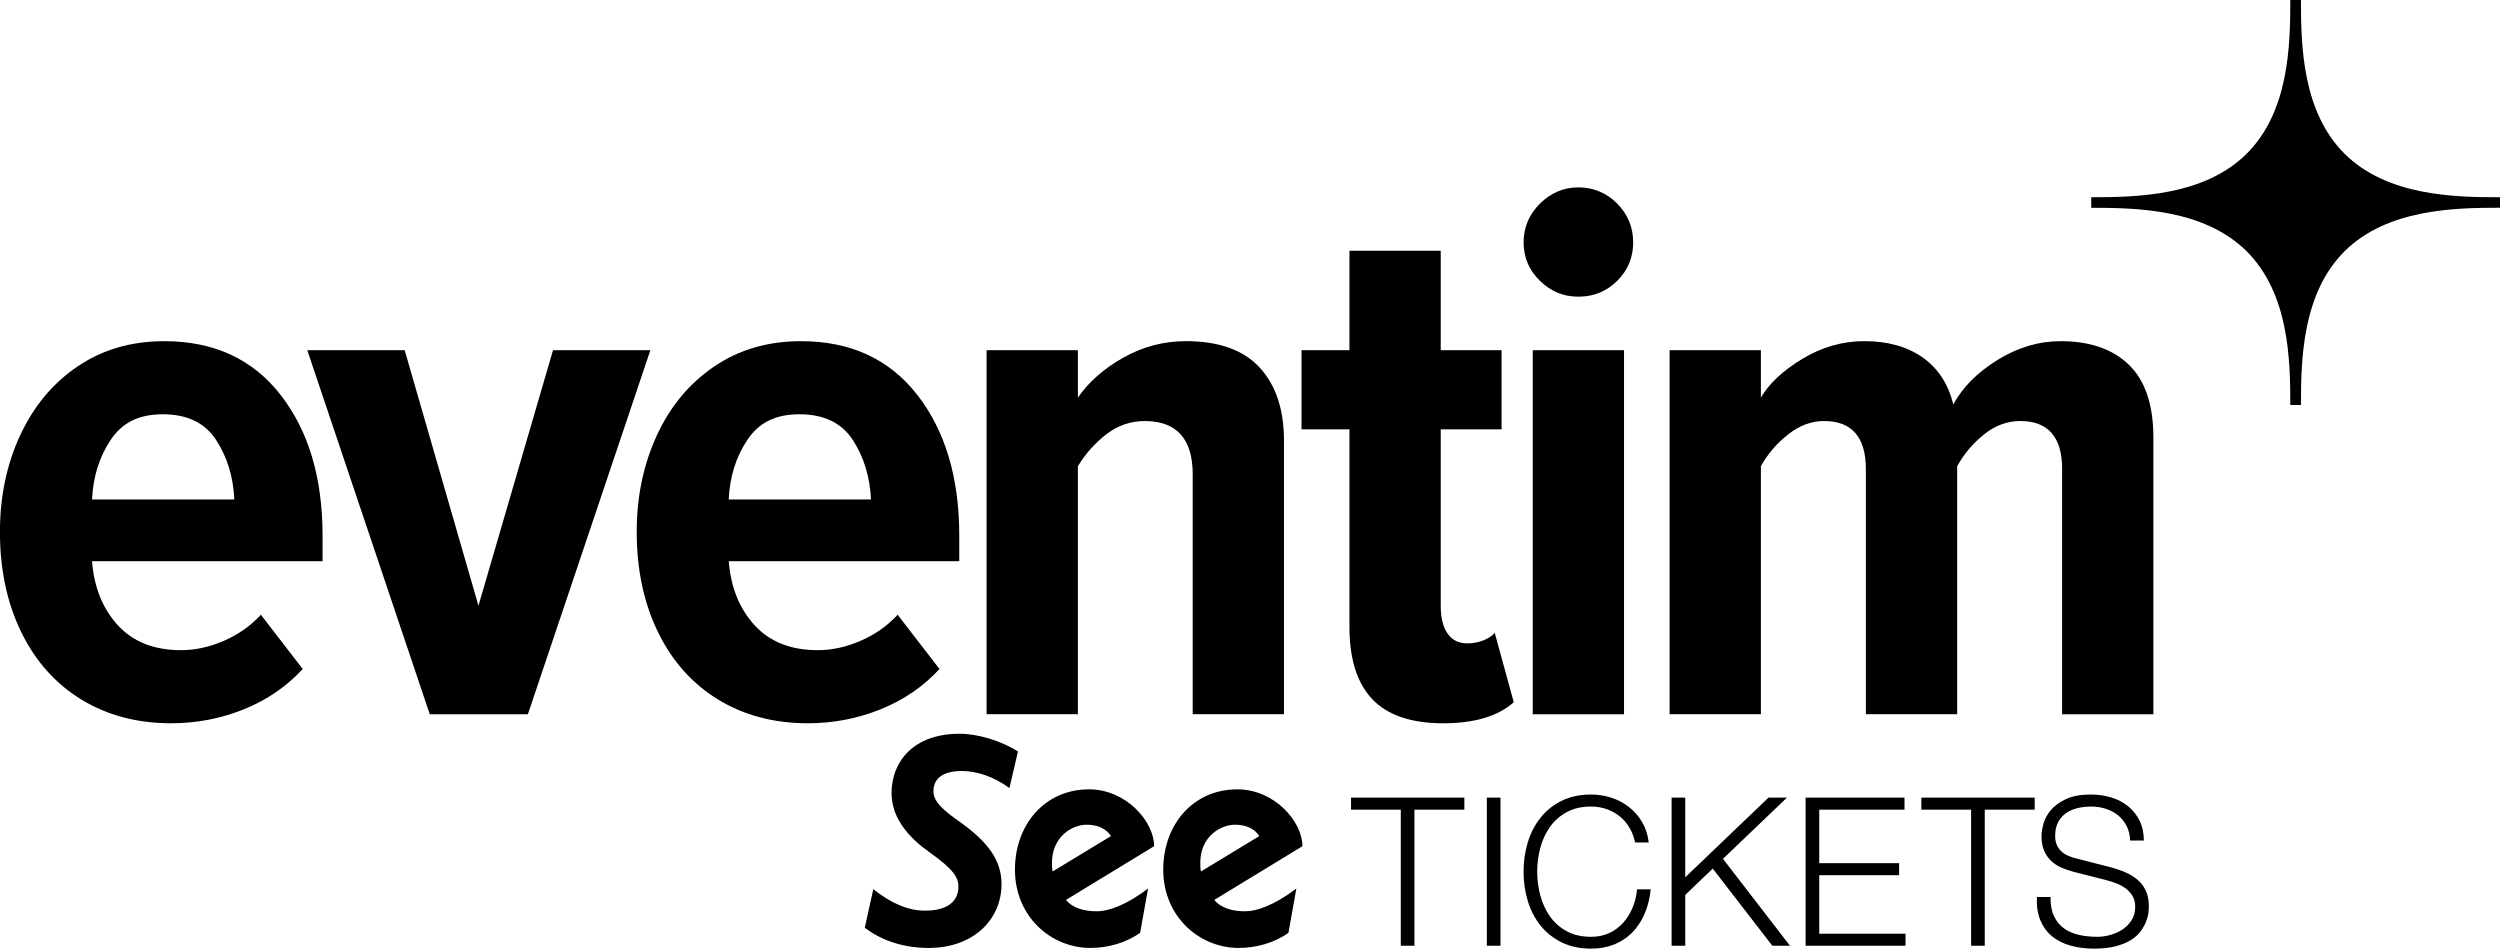
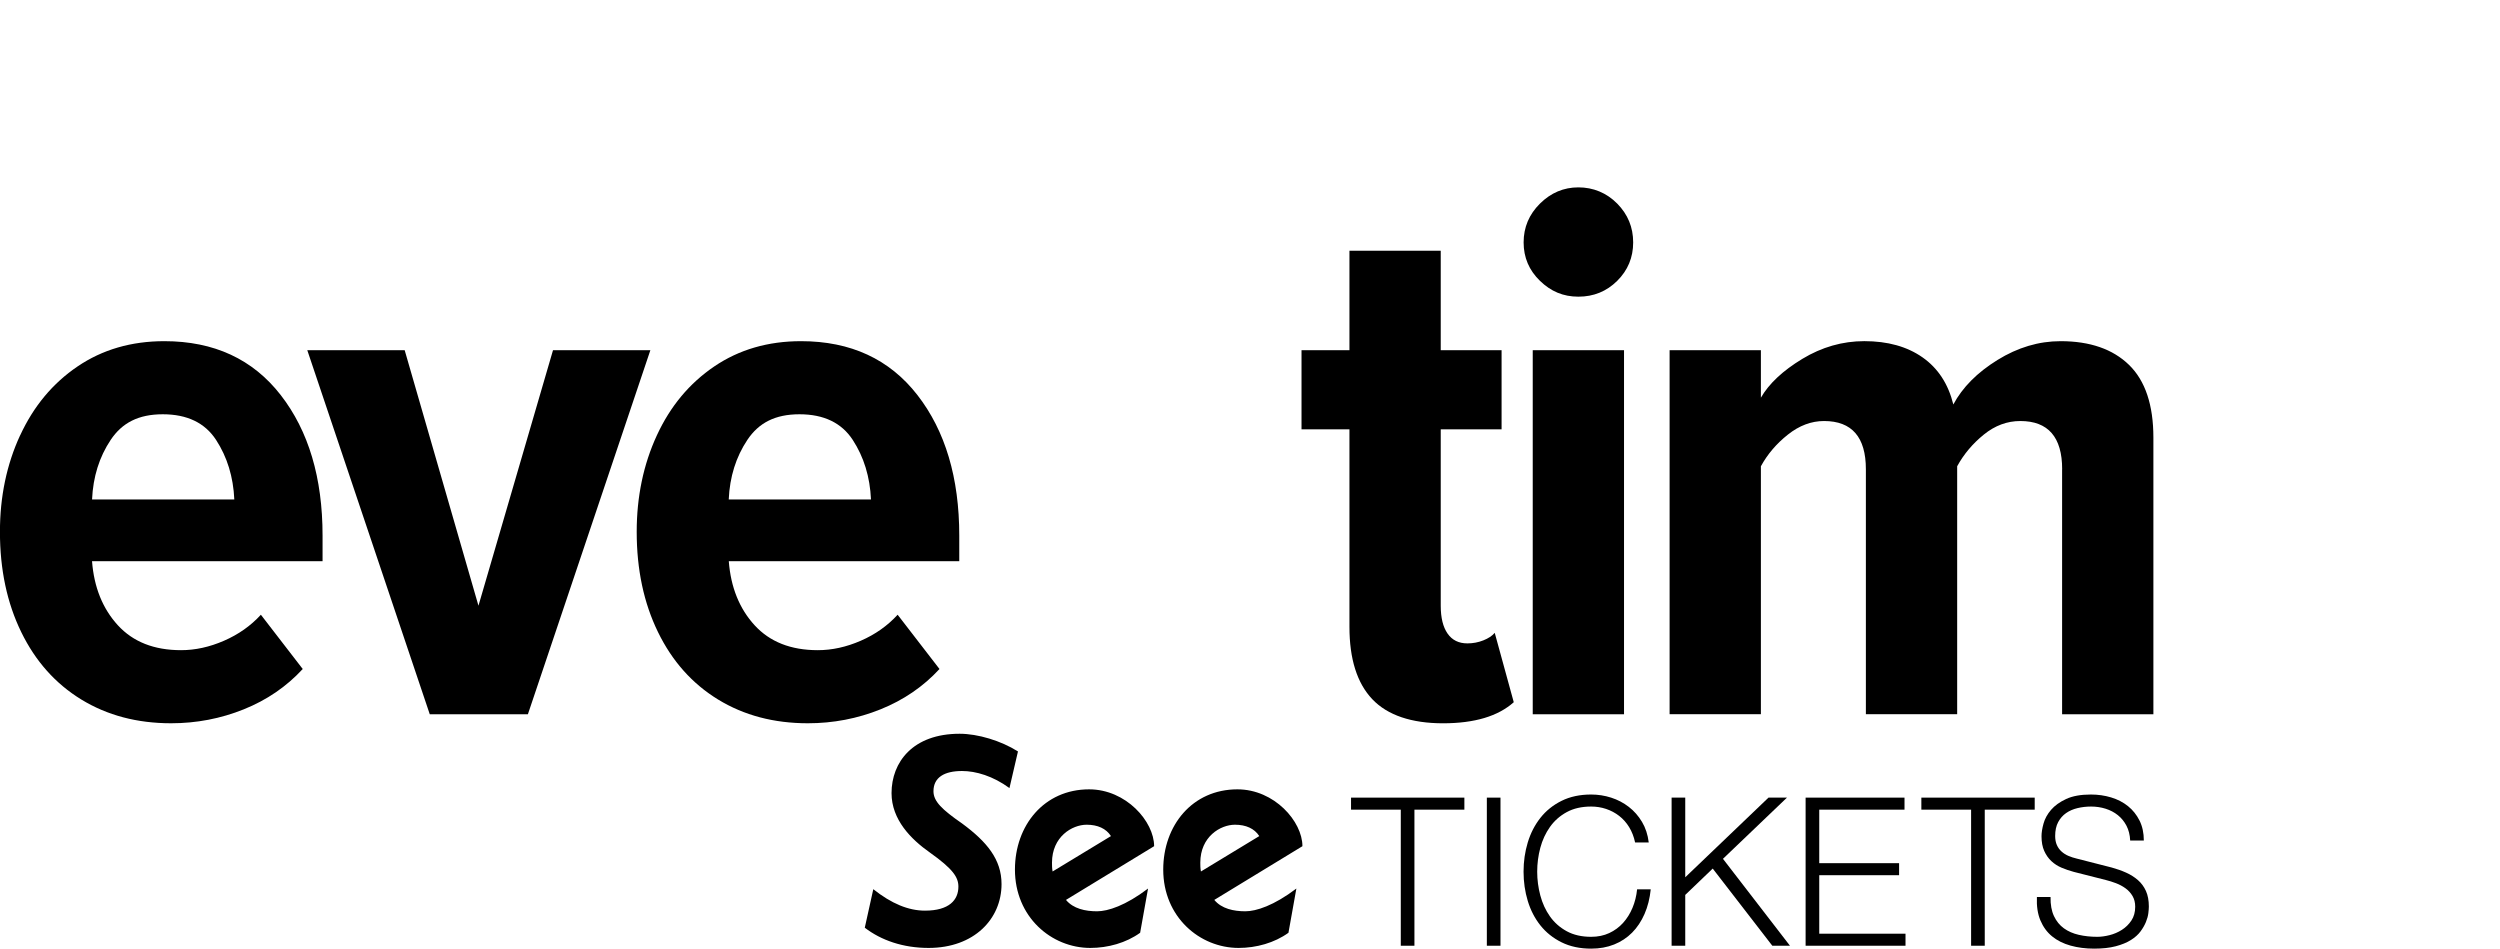
<svg xmlns="http://www.w3.org/2000/svg" width="477" height="181" viewBox="0 0 477 181" fill="none">
  <g clip-path="url(#clip0_8_52)">
    <g clip-path="url(#clip1_8_52)">
      <path d="M3.845 83.069C6.409 77.51 10.062 73.126 14.804 69.913C19.545 66.7 25.058 65.096 31.352 65.096C40.835 65.096 48.234 68.526 53.561 75.375C58.882 82.229 61.545 91.169 61.545 102.196V107.083H17.56C17.943 112.068 19.595 116.142 22.493 119.307C25.397 122.471 29.411 124.053 34.541 124.053C37.248 124.053 39.982 123.457 42.738 122.254C45.495 121.057 47.841 119.404 49.776 117.291L57.761 127.646C54.666 131.005 50.914 133.568 46.512 135.34C42.109 137.111 37.488 138 32.648 138C26.163 138 20.459 136.488 15.52 133.47C10.588 130.452 6.759 126.161 4.052 120.602C1.34 115.042 -0.011 108.665 -0.011 101.475C-0.011 94.767 1.269 88.628 3.834 83.069H3.845ZM21.12 83.93C18.944 87.192 17.757 90.974 17.566 95.293H44.707C44.51 90.98 43.351 87.192 41.223 83.93C39.096 80.674 35.705 79.043 31.062 79.043C26.419 79.043 23.297 80.674 21.12 83.93Z" fill="black" />
      <path d="M58.636 66.819H77.213L91.29 115.568L105.514 66.819H124.091L100.723 136.277H81.998L58.63 66.819H58.636Z" fill="black" />
      <path d="M125.327 83.069C127.892 77.51 131.545 73.126 136.286 69.913C141.028 66.7 146.54 65.096 152.835 65.096C162.318 65.096 169.717 68.526 175.043 75.375C180.365 82.229 183.028 91.169 183.028 102.196V107.083H139.054C139.436 112.068 141.088 116.142 143.986 119.307C146.89 122.471 150.904 124.053 156.034 124.053C158.741 124.053 161.476 123.457 164.232 122.254C166.988 121.057 169.334 119.404 171.27 117.291L179.254 127.646C176.159 131.005 172.408 133.568 168.005 135.34C163.603 137.111 158.982 138 154.142 138C147.656 138 141.952 136.488 137.014 133.47C132.081 130.452 128.253 126.161 125.546 120.602C122.833 115.042 121.483 108.665 121.483 101.475C121.483 94.767 122.762 88.628 125.327 83.069ZM142.597 83.93C140.421 87.192 139.234 90.974 139.043 95.293H166.184C165.987 90.98 164.828 87.192 162.701 83.93C160.573 80.674 157.183 79.043 152.54 79.043C147.897 79.043 144.774 80.674 142.597 83.93Z" fill="black" />
-       <path d="M227.571 90.546C227.571 83.741 224.525 80.338 218.427 80.338C215.72 80.338 213.275 81.178 211.099 82.852C208.922 84.532 207.107 86.569 205.657 88.964V136.272H188.24V66.819H205.657V75.879C207.692 72.909 210.568 70.368 214.293 68.255C218.017 66.147 222.009 65.091 226.264 65.091C232.553 65.091 237.245 66.77 240.34 70.124C243.436 73.484 244.983 78.133 244.983 84.071V136.272H227.565V90.541L227.571 90.546Z" fill="black" />
      <path d="M261.827 133.4C258.923 130.333 257.474 125.733 257.474 119.594V81.92H248.33V66.819H257.474V47.839H274.892V66.819H286.502V81.92H274.892V115.568C274.892 117.871 275.329 119.643 276.199 120.889C277.068 122.135 278.326 122.758 279.972 122.758C281.039 122.758 282.05 122.569 283.018 122.184C283.986 121.799 284.708 121.322 285.195 120.748L288.826 133.98C285.824 136.662 281.328 138.005 275.329 138.005C269.33 138.005 264.736 136.472 261.832 133.405L261.827 133.4Z" fill="black" />
      <path d="M293.83 53.587C291.746 51.572 290.707 49.128 290.707 46.251C290.707 43.374 291.746 40.909 293.83 38.844C295.908 36.785 298.353 35.75 301.158 35.75C303.964 35.75 306.528 36.78 308.563 38.844C310.597 40.909 311.609 43.374 311.609 46.251C311.609 49.128 310.592 51.572 308.563 53.587C306.528 55.603 304.062 56.605 301.158 56.605C298.254 56.605 295.908 55.598 293.83 53.587ZM292.446 66.819H309.864V136.277H292.446V66.819Z" fill="black" />
      <path d="M393.46 89.538C393.46 83.405 390.796 80.332 385.475 80.332C382.96 80.332 380.635 81.194 378.508 82.922C376.381 84.645 374.685 86.661 373.428 88.964V136.272H356.01V89.538C356.01 83.405 353.346 80.332 348.025 80.332C345.603 80.332 343.306 81.194 341.129 82.922C338.953 84.645 337.235 86.661 335.978 88.964V136.272H318.56V66.819H335.978V75.879C337.525 73.197 340.161 70.726 343.885 68.472C347.61 66.218 351.553 65.091 355.714 65.091C360.166 65.091 363.863 66.12 366.816 68.184C369.764 70.249 371.727 73.24 372.695 77.174C374.434 73.917 377.239 71.089 381.111 68.689C384.978 66.293 388.997 65.096 393.159 65.096C398.77 65.096 403.123 66.608 406.224 69.626C409.319 72.644 410.867 77.271 410.867 83.502V136.277H393.449V89.544L393.46 89.538Z" fill="black" />
-       <path d="M428.64 47.92C436.734 55.966 436.991 68.558 436.991 77.276H439.02C439.02 68.558 439.277 55.961 447.37 47.914C455.491 39.895 468.201 39.641 477 39.635V37.636C468.201 37.636 455.491 37.381 447.37 29.362C439.277 21.31 439.02 8.713 439.02 0H436.991C436.991 8.718 436.728 21.31 428.64 29.357C420.519 37.376 407.809 37.63 399.01 37.636V39.646C407.809 39.646 420.519 39.906 428.64 47.92Z" fill="black" />
    </g>
    <g clip-path="url(#clip2_8_52)">
      <path d="M279.403 152.187V154.483H269.873V180.446H267.27V154.483H257.778V152.187H279.403Z" fill="black" />
      <path d="M286.293 152.187V180.446H283.69V152.187H286.293Z" fill="black" />
      <path d="M310.847 157.827C310.323 156.97 309.686 156.251 308.933 155.67C308.18 155.09 307.35 154.648 306.445 154.344C305.539 154.041 304.589 153.889 303.593 153.889C301.781 153.889 300.225 154.245 298.924 154.957C297.622 155.67 296.557 156.614 295.728 157.788C294.898 158.962 294.286 160.288 293.89 161.765C293.495 163.243 293.297 164.76 293.297 166.316C293.297 167.847 293.495 169.358 293.89 170.848C294.286 172.339 294.898 173.672 295.728 174.846C296.557 176.02 297.622 176.963 298.924 177.675C300.225 178.388 301.781 178.744 303.593 178.744C304.869 178.744 306.018 178.507 307.038 178.032C308.059 177.557 308.939 176.911 309.679 176.093C310.419 175.275 311.019 174.318 311.478 173.223C311.938 172.128 312.231 170.947 312.359 169.681H314.962C314.782 171.422 314.387 172.992 313.775 174.39C313.162 175.789 312.371 176.977 311.402 177.953C310.432 178.929 309.29 179.681 307.976 180.208C306.662 180.736 305.201 181 303.593 181C301.45 181 299.568 180.597 297.948 179.793C296.327 178.988 294.981 177.913 293.91 176.567C292.838 175.221 292.034 173.665 291.498 171.897C290.963 170.13 290.694 168.269 290.694 166.316C290.694 164.364 290.963 162.504 291.498 160.736C292.034 158.968 292.838 157.405 293.91 156.046C294.981 154.688 296.327 153.606 297.948 152.801C299.568 151.996 301.45 151.594 303.593 151.594C304.895 151.594 306.164 151.791 307.402 152.187C308.639 152.583 309.762 153.17 310.77 153.949C311.778 154.727 312.62 155.684 313.296 156.818C313.972 157.953 314.4 159.259 314.579 160.736H311.976C311.746 159.654 311.37 158.685 310.847 157.827Z" fill="black" />
      <path d="M321.545 152.187V167.385L337.43 152.187H340.951L328.741 163.863L341.525 180.446H338.157L326.788 165.723L321.545 170.749V180.446H318.942V152.187H321.545Z" fill="black" />
      <path d="M363.38 152.187V154.483H347.113V164.694H362.347V166.989H347.113V178.15H363.571V180.446H344.51V152.187H363.38Z" fill="black" />
      <path d="M388.221 152.187V154.483H378.69V180.446H376.087V154.483H366.595V152.187H388.221Z" fill="black" />
      <path d="M391.895 174.786C392.354 175.763 392.986 176.541 393.79 177.121C394.594 177.702 395.544 178.118 396.641 178.368C397.738 178.619 398.912 178.744 400.163 178.744C400.877 178.744 401.656 178.639 402.498 178.427C403.34 178.217 404.125 177.88 404.852 177.418C405.579 176.957 406.185 176.363 406.67 175.637C407.154 174.912 407.397 174.034 407.397 173.005C407.397 172.214 407.225 171.528 406.88 170.947C406.536 170.367 406.089 169.879 405.54 169.483C404.992 169.087 404.386 168.764 403.723 168.513C403.059 168.262 402.408 168.058 401.771 167.9L395.685 166.356C394.894 166.145 394.121 165.881 393.369 165.565C392.616 165.248 391.958 164.826 391.398 164.298C390.836 163.771 390.383 163.124 390.039 162.359C389.694 161.594 389.522 160.657 389.522 159.549C389.522 158.863 389.65 158.058 389.905 157.135C390.16 156.211 390.638 155.341 391.34 154.522C392.042 153.705 393.005 153.012 394.23 152.444C395.455 151.877 397.024 151.594 398.938 151.594C400.29 151.594 401.579 151.778 402.804 152.148C404.029 152.517 405.101 153.072 406.019 153.81C406.938 154.549 407.671 155.466 408.22 156.561C408.768 157.656 409.043 158.929 409.043 160.38H406.44C406.389 159.298 406.153 158.355 405.732 157.55C405.311 156.746 404.762 156.073 404.086 155.531C403.41 154.991 402.632 154.582 401.751 154.304C400.871 154.028 399.946 153.889 398.976 153.889C398.083 153.889 397.222 153.988 396.393 154.186C395.563 154.384 394.836 154.701 394.211 155.136C393.585 155.571 393.082 156.145 392.699 156.857C392.316 157.57 392.125 158.454 392.125 159.509C392.125 160.169 392.233 160.743 392.45 161.231C392.667 161.72 392.967 162.135 393.35 162.477C393.732 162.821 394.173 163.098 394.67 163.309C395.168 163.52 395.697 163.691 396.259 163.823L402.919 165.525C403.888 165.789 404.8 166.113 405.655 166.495C406.51 166.877 407.263 167.353 407.914 167.92C408.564 168.487 409.075 169.18 409.445 169.997C409.814 170.815 410 171.805 410 172.966C410 173.282 409.967 173.705 409.904 174.232C409.84 174.76 409.687 175.321 409.445 175.914C409.202 176.508 408.858 177.108 408.411 177.715C407.965 178.322 407.352 178.87 406.574 179.358C405.796 179.846 404.832 180.242 403.684 180.545C402.536 180.848 401.158 181 399.551 181C397.943 181 396.45 180.808 395.072 180.426C393.694 180.044 392.52 179.456 391.551 178.665C390.581 177.873 389.834 176.858 389.312 175.617C388.788 174.378 388.565 172.887 388.642 171.145H391.245C391.219 172.596 391.436 173.811 391.895 174.786Z" fill="black" />
      <path d="M166.625 169.656C170.106 172.427 173.353 173.75 176.484 173.75C181.123 173.75 182.862 171.703 182.862 169.17C182.862 167.365 181.82 165.792 177.414 162.66C173.817 160.131 170.106 156.393 170.106 151.328C170.106 145.426 174.166 140 183.094 140C186.573 140 190.981 141.325 194.228 143.376L192.605 150.364C189.47 148.074 186.225 147.108 183.558 147.108C180.197 147.108 178.106 148.317 178.106 150.97C178.106 152.896 179.731 154.463 183.558 157.113C188.31 160.613 191.094 163.987 191.094 168.686C191.094 175.319 185.877 180.866 177.179 180.866C172.309 180.866 168.133 179.416 165 177.008L166.625 169.656ZM208.03 180.866C200.609 180.866 193.651 174.959 193.651 165.917C193.651 157.477 199.218 150.606 207.798 150.606C214.872 150.606 220.206 156.756 220.206 161.455L203.389 171.703C204.783 173.389 207.101 173.875 209.307 173.875C211.394 173.875 214.76 172.787 219.048 169.533L217.539 177.973C214.872 179.9 211.394 180.866 208.03 180.866ZM211.972 159.525C211.045 158.08 209.421 157.356 207.334 157.356C204.552 157.356 200.72 159.649 200.72 164.593C200.72 165.072 200.72 165.675 200.836 166.28L211.972 159.525ZM236.328 180.866C228.905 180.866 221.945 174.959 221.945 165.917C221.945 157.477 227.512 150.606 236.095 150.606C243.17 150.606 248.503 156.756 248.503 161.455L231.688 171.703C233.079 173.389 235.401 173.875 237.603 173.875C239.687 173.875 243.052 172.787 247.348 169.533L245.837 177.973C243.17 179.9 239.687 180.866 236.328 180.866ZM240.271 159.525C239.343 158.08 237.718 157.356 235.63 157.356C232.847 157.356 229.018 159.649 229.018 164.593C229.018 165.072 229.018 165.675 229.139 166.28L240.271 159.525Z" fill="black" />
    </g>
  </g>
  <defs>
    <clipPath id="clip0_8_52">
      <rect width="477" height="181" fill="white" />
    </clipPath>
    <clipPath id="clip1_8_52">
      <rect width="477" height="138" fill="white" />
    </clipPath>
    <clipPath id="clip2_8_52">
      <rect width="245" height="41" fill="white" transform="translate(165 140)" />
    </clipPath>
  </defs>
</svg>